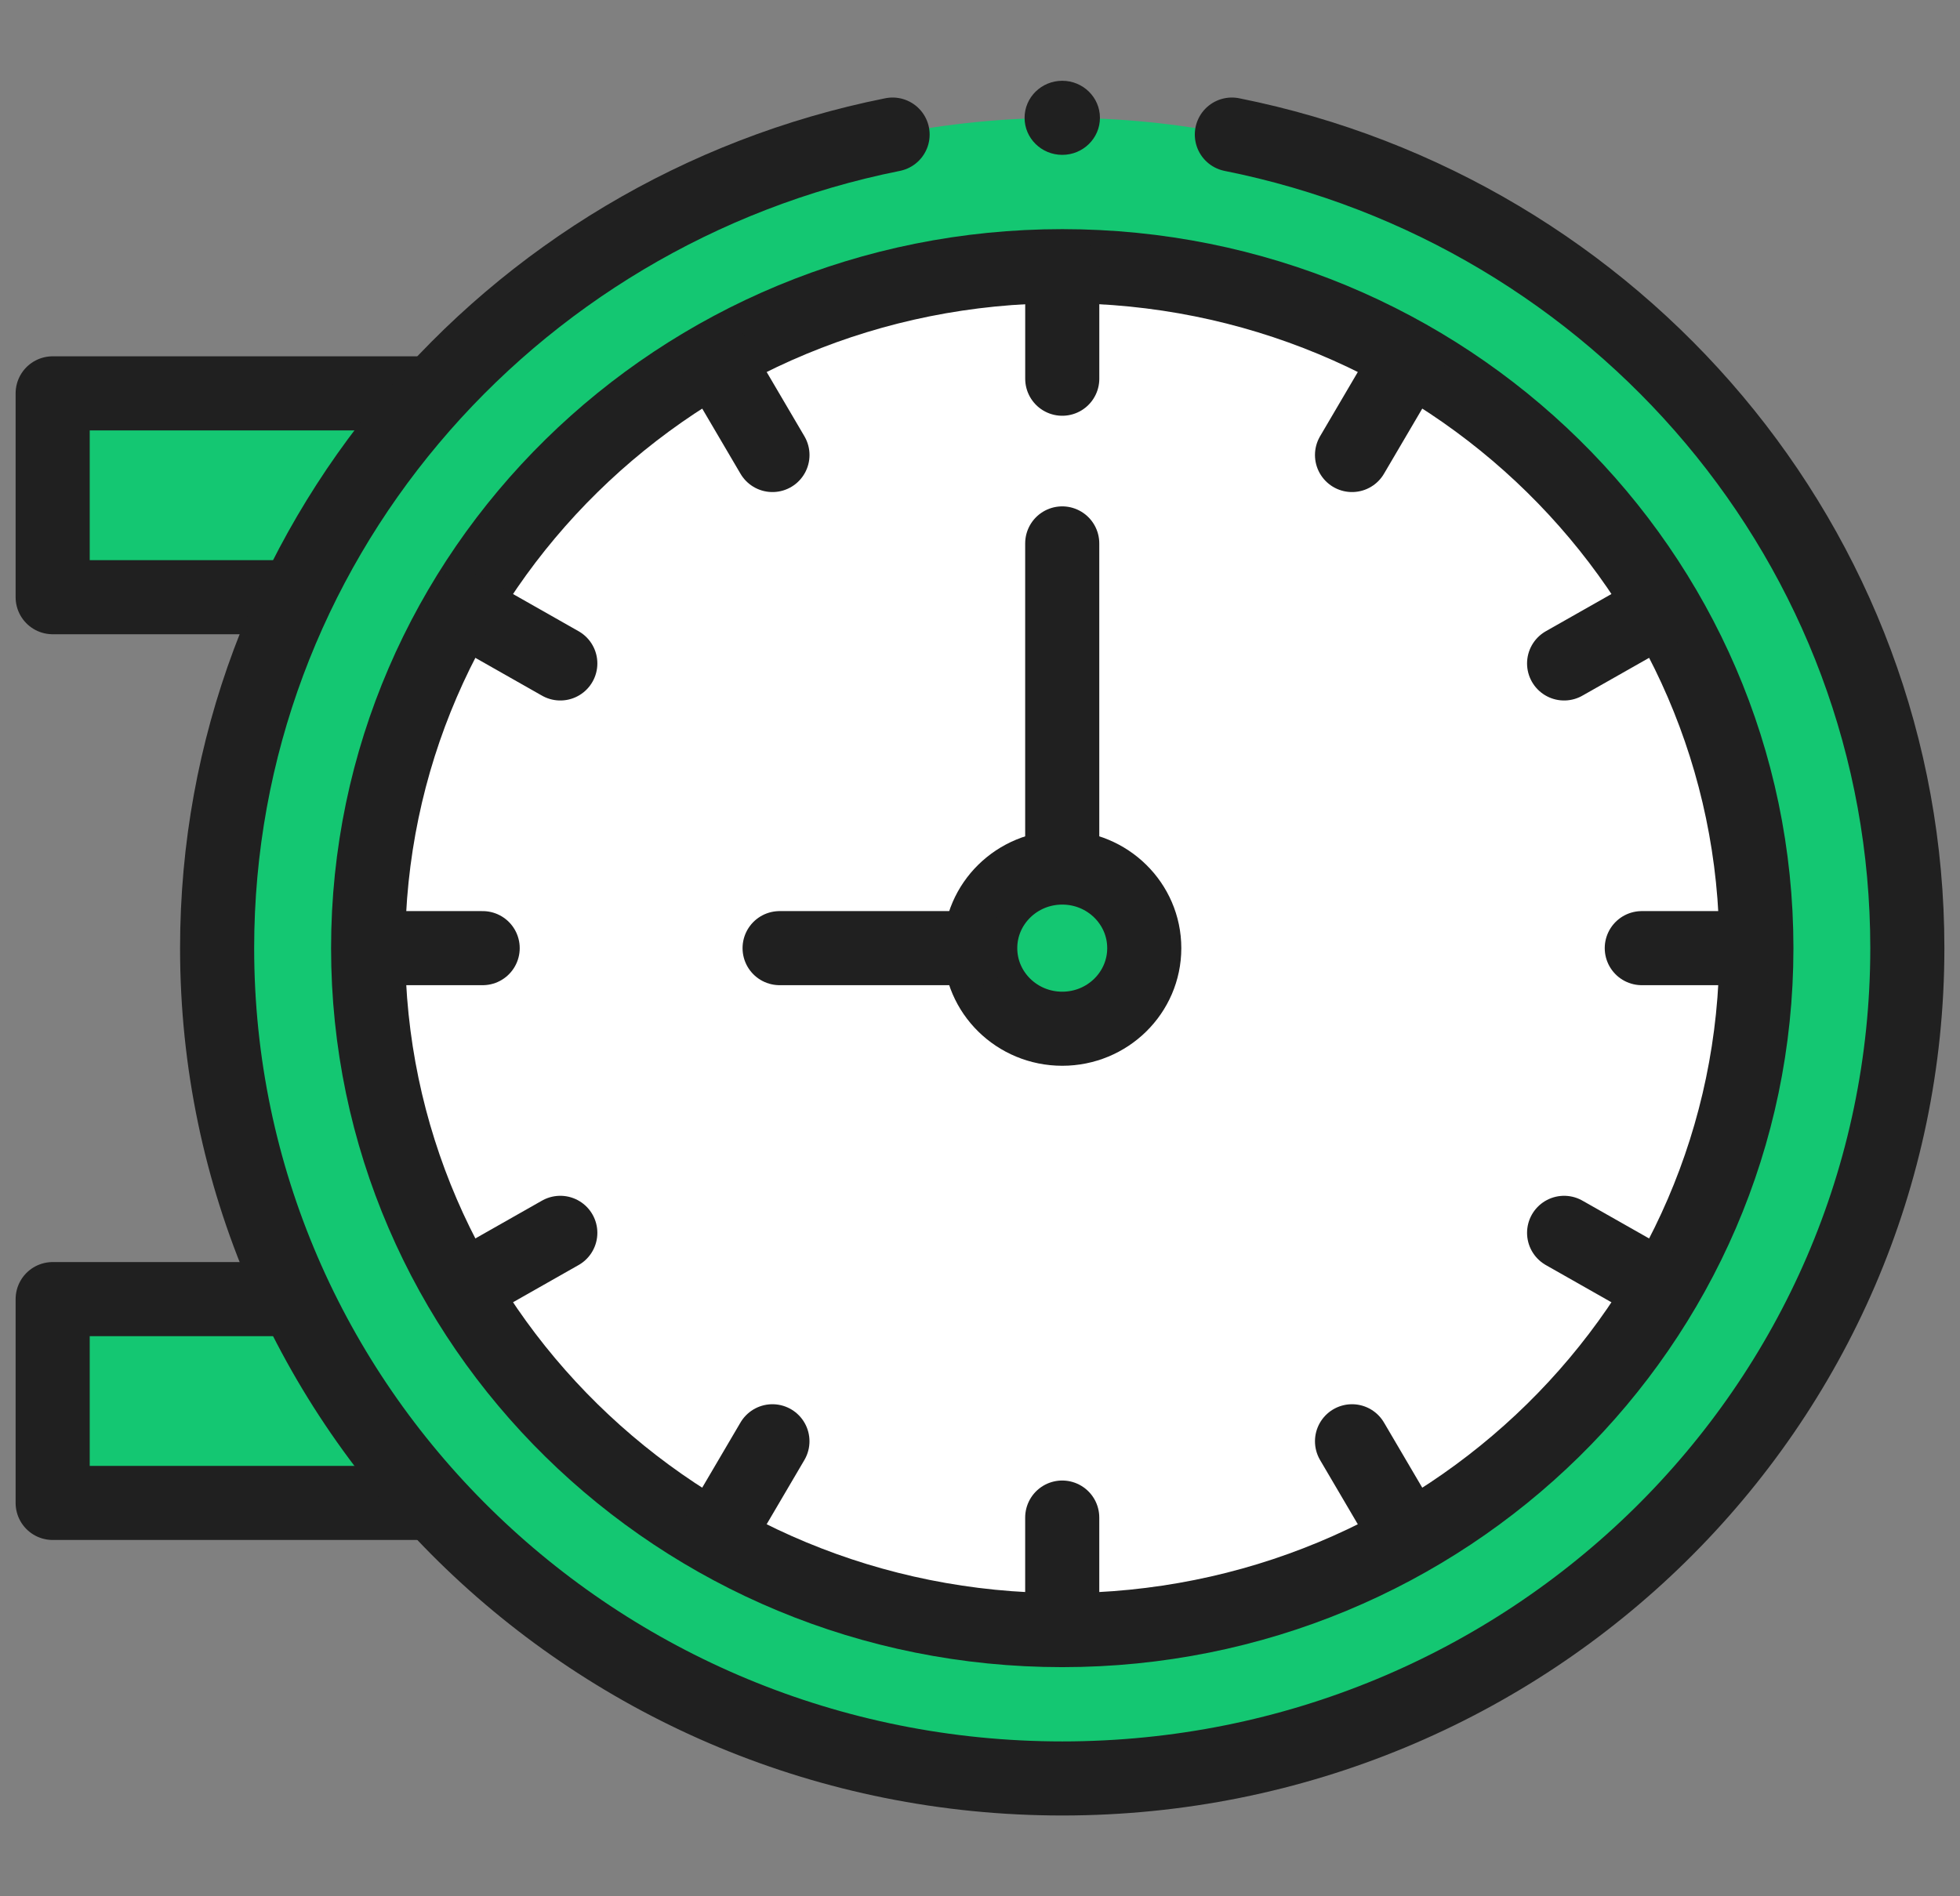
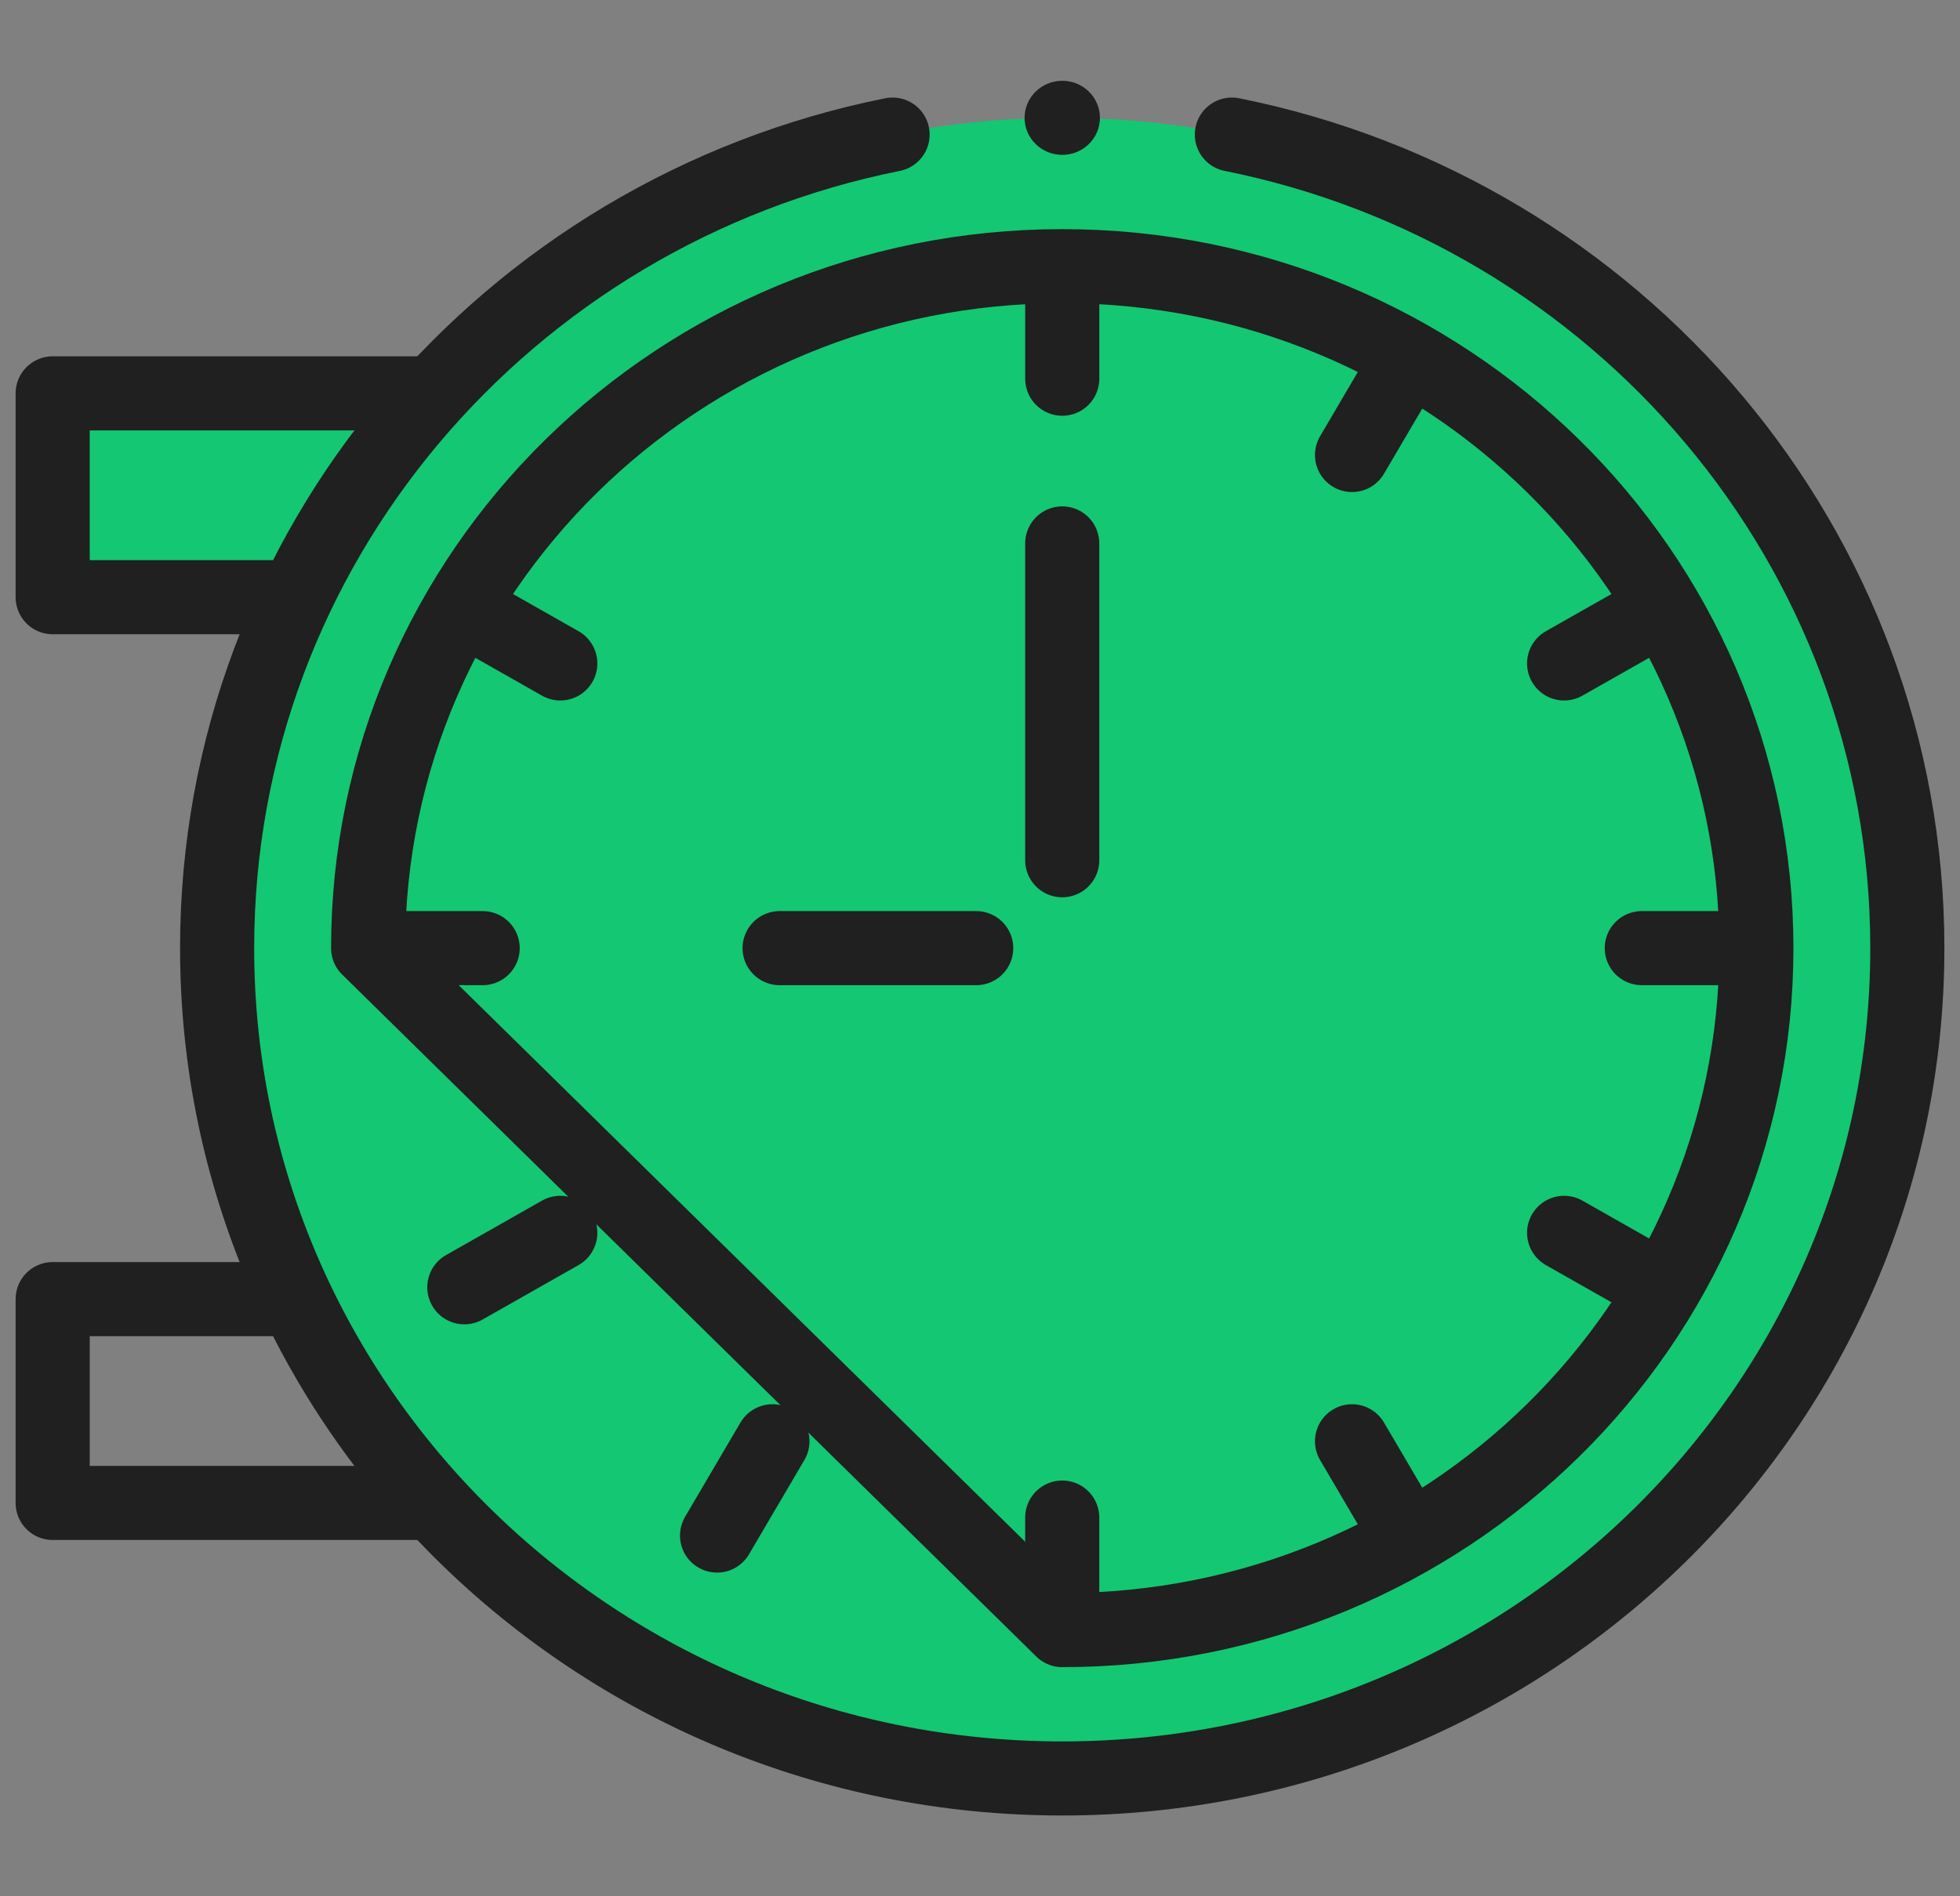
<svg xmlns="http://www.w3.org/2000/svg" width="62" height="60" viewBox="0 0 62 60" fill="none">
  <rect x="0" y="0" width="62" height="60" fill="#808080" stroke="none" />
  <g clip-path="url(#clip0_283_768)">
    <path d="M13.66 12.446H1.666V18.896H13.66V12.446Z" fill="#14C772" />
-     <path d="M13.66 41.105H1.666V47.554H13.66V41.105Z" fill="#14C772" />
    <path d="M33.601 56.272C48.365 56.272 60.333 44.509 60.333 30C60.333 15.491 48.365 3.728 33.601 3.728C18.837 3.728 6.868 15.491 6.868 30C6.868 44.509 18.837 56.272 33.601 56.272Z" fill="#14C772" />
-     <path d="M33.602 51.578C45.728 51.578 55.559 41.917 55.559 30C55.559 18.083 45.728 8.422 33.602 8.422C21.475 8.422 11.645 18.083 11.645 30C11.645 41.917 21.475 51.578 33.602 51.578Z" fill="white" />
    <path d="M33.602 32.55C35.034 32.55 36.196 31.408 36.196 30C36.196 28.592 35.034 27.45 33.602 27.45C32.169 27.45 31.007 28.592 31.007 30C31.007 31.408 32.169 32.55 33.602 32.55Z" fill="#14C772" />
-     <path d="M33.602 51.578C45.728 51.578 55.559 41.917 55.559 30C55.559 18.083 45.728 8.422 33.602 8.422C21.475 8.422 11.645 18.083 11.645 30C11.645 41.917 21.475 51.578 33.602 51.578Z" stroke="#202020" stroke-width="2.344" stroke-miterlimit="10" stroke-linecap="round" stroke-linejoin="round" />
-     <path d="M33.602 32.55C35.034 32.55 36.196 31.408 36.196 30C36.196 28.592 35.034 27.45 33.602 27.45C32.169 27.45 31.007 28.592 31.007 30C31.007 31.408 32.169 32.55 33.602 32.55Z" stroke="#202020" stroke-width="2.344" stroke-miterlimit="10" stroke-linecap="round" stroke-linejoin="round" />
+     <path d="M33.602 51.578C45.728 51.578 55.559 41.917 55.559 30C55.559 18.083 45.728 8.422 33.602 8.422C21.475 8.422 11.645 18.083 11.645 30Z" stroke="#202020" stroke-width="2.344" stroke-miterlimit="10" stroke-linecap="round" stroke-linejoin="round" />
    <path d="M33.602 8.539V11.983" stroke="#202020" stroke-width="2.344" stroke-miterlimit="10" stroke-linecap="round" stroke-linejoin="round" />
-     <path d="M22.683 11.414L24.435 14.397" stroke="#202020" stroke-width="2.344" stroke-miterlimit="10" stroke-linecap="round" stroke-linejoin="round" />
    <path d="M14.688 19.269L17.724 20.992" stroke="#202020" stroke-width="2.344" stroke-miterlimit="10" stroke-linecap="round" stroke-linejoin="round" />
    <path d="M11.763 30H15.268" stroke="#202020" stroke-width="2.344" stroke-miterlimit="10" stroke-linecap="round" stroke-linejoin="round" />
    <path d="M14.688 40.731L17.724 39.008" stroke="#202020" stroke-width="2.344" stroke-miterlimit="10" stroke-linecap="round" stroke-linejoin="round" />
    <path d="M22.682 48.586L24.434 45.603" stroke="#202020" stroke-width="2.344" stroke-miterlimit="10" stroke-linecap="round" stroke-linejoin="round" />
    <path d="M33.601 51.461V48.017" stroke="#202020" stroke-width="2.344" stroke-miterlimit="10" stroke-linecap="round" stroke-linejoin="round" />
    <path d="M44.52 48.586L42.768 45.603" stroke="#202020" stroke-width="2.344" stroke-miterlimit="10" stroke-linecap="round" stroke-linejoin="round" />
    <path d="M52.513 40.731L49.477 39.008" stroke="#202020" stroke-width="2.344" stroke-miterlimit="10" stroke-linecap="round" stroke-linejoin="round" />
    <path d="M55.438 30H51.934" stroke="#202020" stroke-width="2.344" stroke-miterlimit="10" stroke-linecap="round" stroke-linejoin="round" />
    <path d="M52.513 19.27L49.477 20.992" stroke="#202020" stroke-width="2.344" stroke-miterlimit="10" stroke-linecap="round" stroke-linejoin="round" />
    <path d="M44.52 11.414L42.768 14.397" stroke="#202020" stroke-width="2.344" stroke-miterlimit="10" stroke-linecap="round" stroke-linejoin="round" />
    <path d="M33.601 27.219V17.194" stroke="#202020" stroke-width="2.344" stroke-miterlimit="10" stroke-linecap="round" stroke-linejoin="round" />
    <path d="M24.661 30H30.88" stroke="#202020" stroke-width="2.344" stroke-miterlimit="10" stroke-linecap="round" stroke-linejoin="round" />
    <path d="M9.128 18.896H1.666V12.446H13.66" stroke="#202020" stroke-width="2.344" stroke-miterlimit="10" stroke-linecap="round" stroke-linejoin="round" />
    <path d="M9.112 41.105H1.666V47.554H13.66" stroke="#202020" stroke-width="2.344" stroke-miterlimit="10" stroke-linecap="round" stroke-linejoin="round" />
    <path d="M28.235 4.258C16.043 6.699 6.868 17.297 6.868 30C6.868 44.509 18.837 56.272 33.601 56.272C48.365 56.272 60.334 44.509 60.334 30C60.334 17.297 51.159 6.699 38.967 4.258" stroke="#202020" stroke-width="2.344" stroke-miterlimit="10" stroke-linecap="round" stroke-linejoin="round" />
    <ellipse cx="33.602" cy="3.728" rx="1.192" ry="1.172" fill="#202020" />
  </g>
  <defs>
    <clipPath id="clip0_283_768">
      <rect width="61.053" height="60" fill="white" transform="translate(0.474)" />
    </clipPath>
  </defs>
</svg>